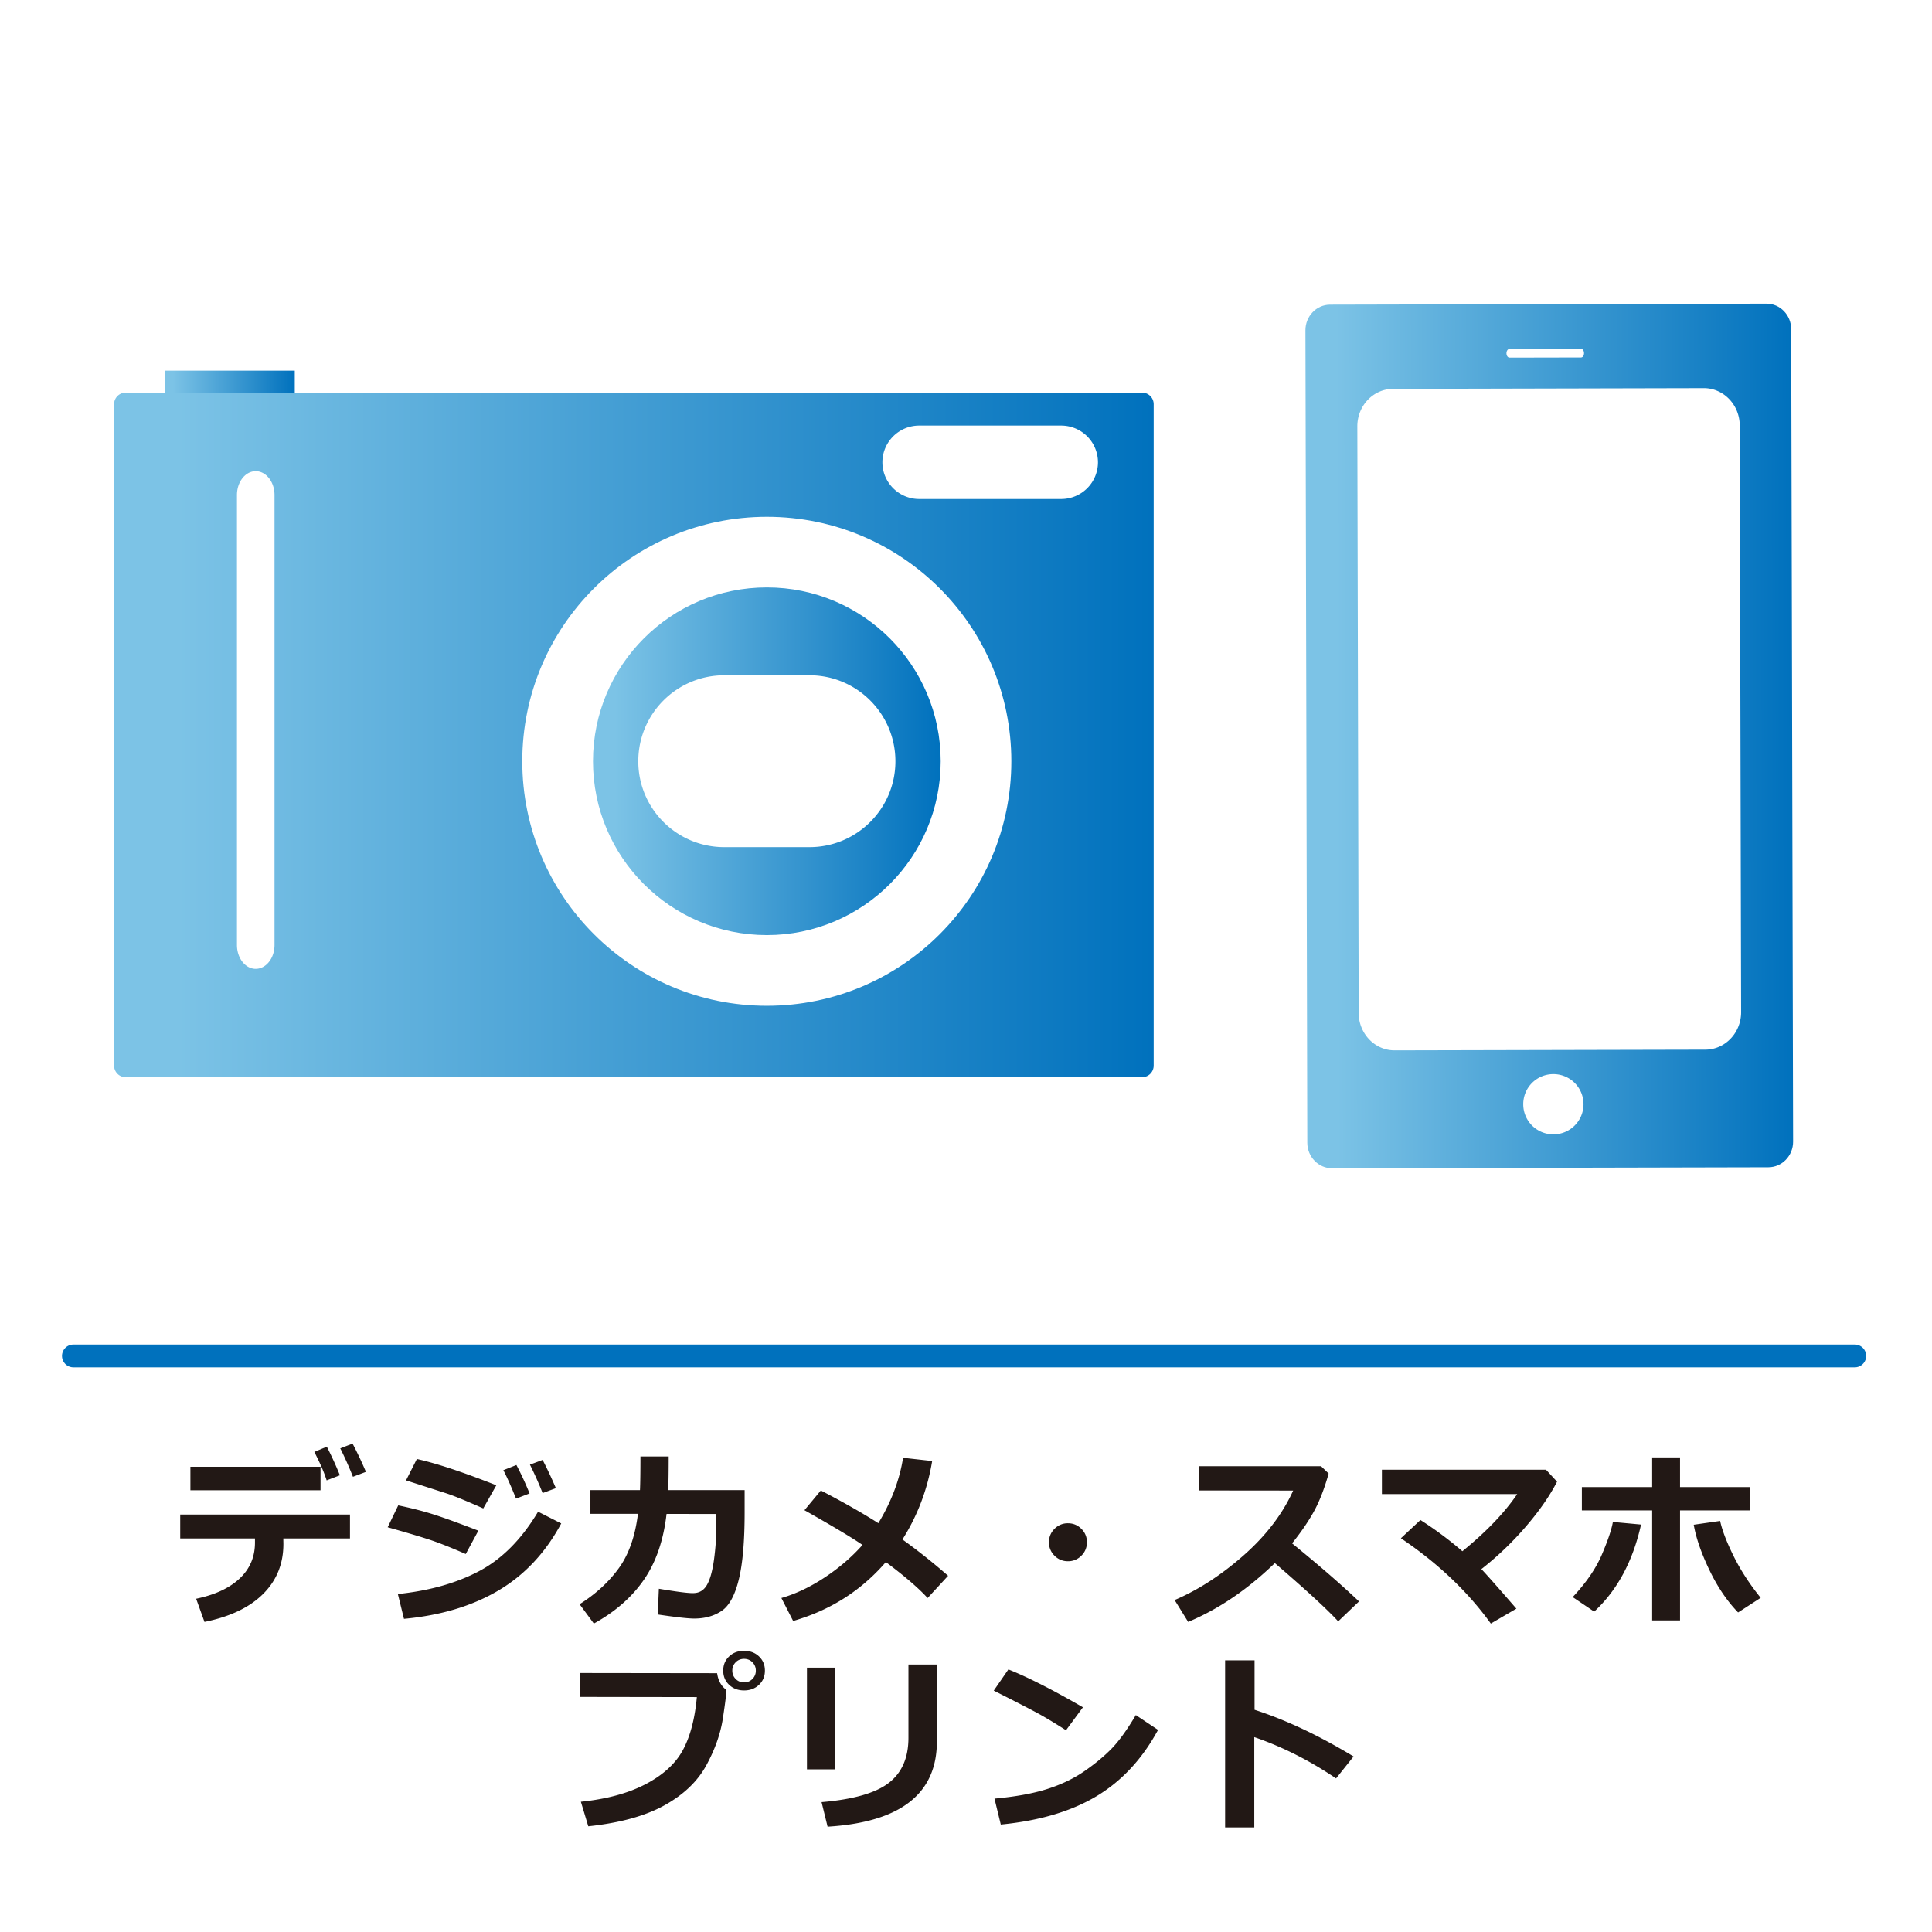
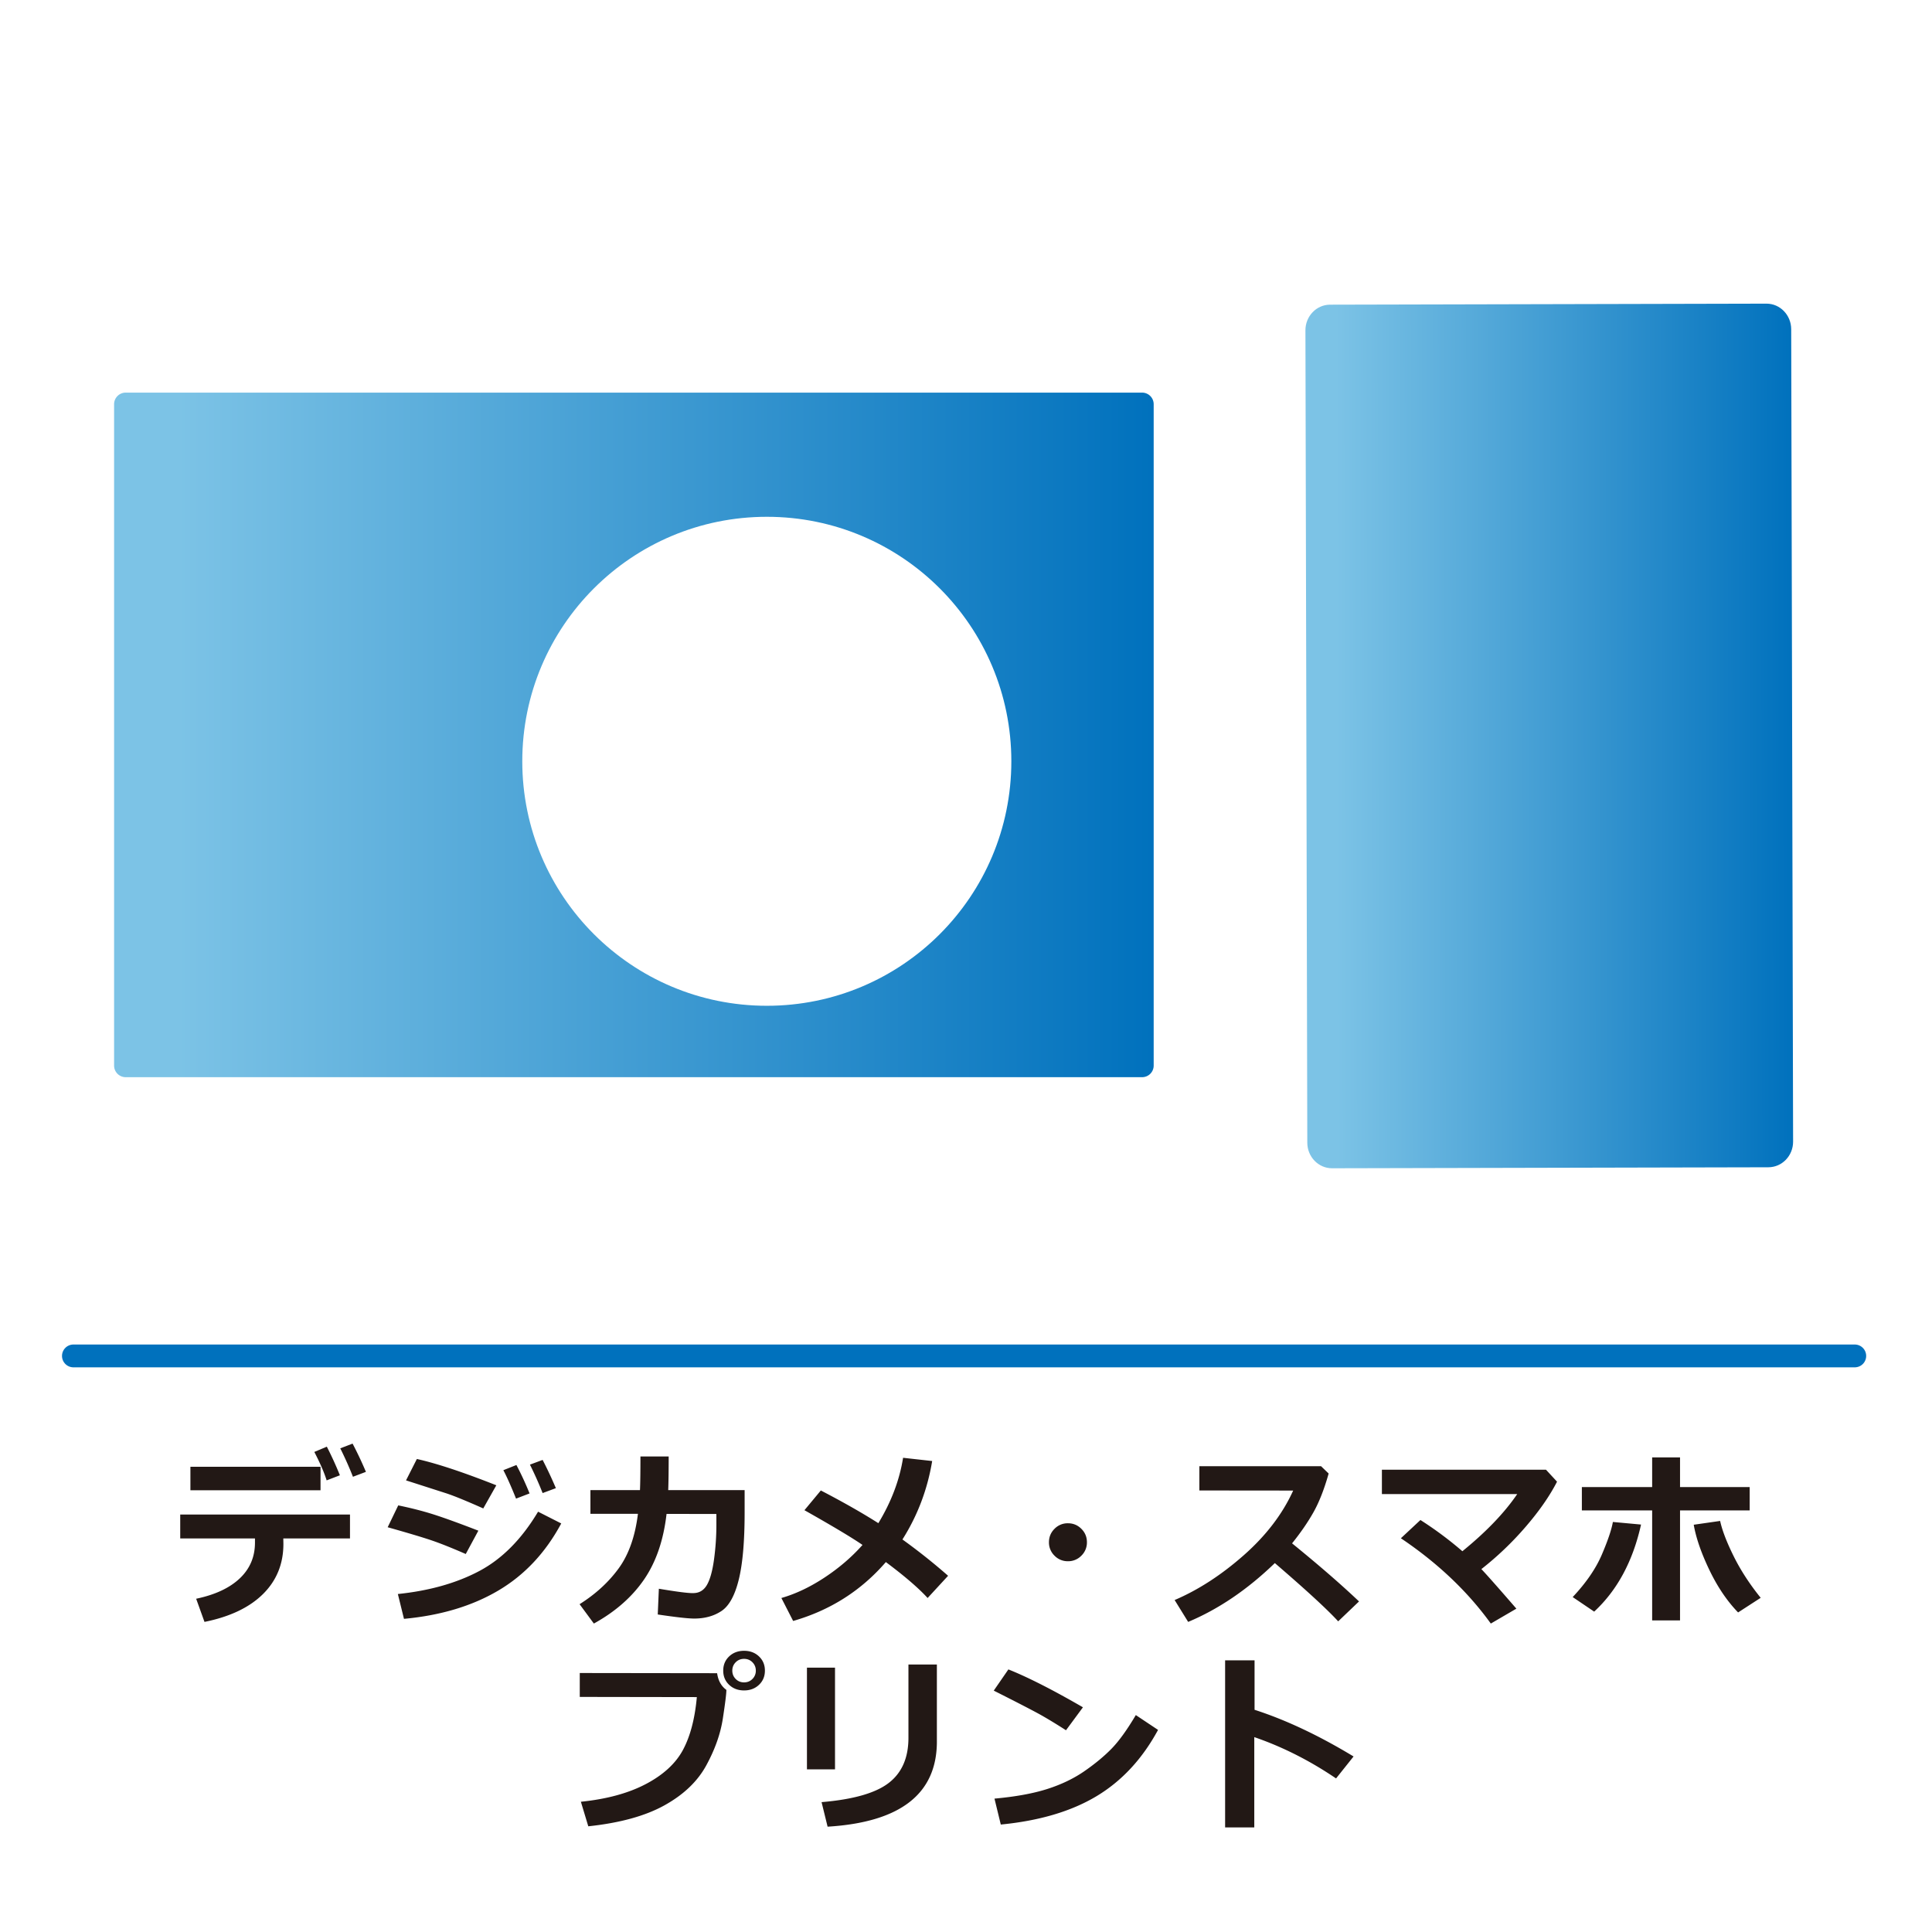
<svg xmlns="http://www.w3.org/2000/svg" width="300" height="300" overflow="visible">
  <switch>
    <g>
      <path fill="#FFF" d="M0 0h300v300H0z" />
      <linearGradient id="a" gradientUnits="userSpaceOnUse" x1="25.585" y1="64.399" x2="45.77" y2="64.399">
        <stop offset=".062" stop-color="#7cc3e6" />
        <stop offset="1" stop-color="#0071bd" />
      </linearGradient>
-       <path fill="url(#a)" d="M25.585 57.556H45.77v13.686H25.585z" />
      <linearGradient id="b" gradientUnits="userSpaceOnUse" x1="17.717" y1="114.115" x2="179.143" y2="114.115">
        <stop offset=".062" stop-color="#7cc3e6" />
        <stop offset="1" stop-color="#0071bd" />
      </linearGradient>
      <path fill="url(#b)" d="M179.143 165.47a1.8 1.8 0 01-1.795 1.795H19.512a1.8 1.8 0 01-1.795-1.795V62.761a1.8 1.8 0 011.795-1.795h157.836a1.8 1.8 0 011.795 1.795V165.47z" />
      <path fill="#FFF" d="M157.04 118.212c0 20.972-16.989 37.965-37.962 37.965-20.977 0-37.978-16.994-37.978-37.965 0-20.982 17.001-37.964 37.978-37.964 20.973 0 37.962 16.982 37.962 37.964z" />
      <linearGradient id="c" gradientUnits="userSpaceOnUse" x1="92.081" y1="118.208" x2="146.07" y2="118.208">
        <stop offset=".062" stop-color="#7cc3e6" />
        <stop offset="1" stop-color="#0071bd" />
      </linearGradient>
-       <path fill="url(#c)" d="M146.07 118.212c0 14.894-12.089 26.99-26.992 26.99-14.915 0-26.998-12.096-26.998-26.99 0-14.917 12.083-27 26.998-27 14.903.001 26.992 12.084 26.992 27z" />
-       <path fill="#FFF" d="M139.039 118.212c0 7.356-5.976 13.332-13.342 13.332h-13.235c-7.379 0-13.349-5.976-13.349-13.332 0-7.376 5.969-13.354 13.349-13.354h13.235c7.366 0 13.342 5.978 13.342 13.354zM170.491 71.784a5.71 5.71 0 01-5.701 5.702h-22.056c-3.152 0-5.714-2.559-5.714-5.702 0-3.142 2.562-5.701 5.714-5.701h22.056a5.709 5.709 0 015.701 5.701zM42.627 146.744c0 2.042-1.309 3.7-2.922 3.7-1.605 0-2.909-1.658-2.909-3.7V76.86c0-2.029 1.304-3.695 2.909-3.695 1.613 0 2.922 1.667 2.922 3.695v69.884z" />
      <g>
        <linearGradient id="d" gradientUnits="userSpaceOnUse" x1="106.044" y1="-12.104" x2="181.48" y2="-12.104" gradientTransform="matrix(1 -.002 .002 1.038 96.836 127.179)">
          <stop offset=".062" stop-color="#7cc3e6" />
          <stop offset="1" stop-color="#0071bd" />
        </linearGradient>
        <path fill="url(#d)" d="M278.432 177.259c.006 2.199-1.699 3.981-3.832 3.994l-67.75.155c-2.12.005-3.85-1.774-3.853-3.972l-.29-126.133c-.01-2.199 1.711-3.993 3.831-3.994l67.748-.159c2.132-.006 3.846 1.779 3.851 3.975l.295 126.134z" />
-         <path fill="#FFF" d="M245.886 171.451a4.683 4.683 0 01-4.67 4.693 4.675 4.675 0 01-4.688-4.669 4.667 4.667 0 014.669-4.69 4.676 4.676 0 014.689 4.666zM270.359 157.162c.006 3.211-2.483 5.82-5.556 5.828l-48.249.109c-3.073.01-5.566-2.594-5.579-5.795l-.209-91.09c-.009-3.21 2.478-5.825 5.552-5.831l48.25-.113c3.066-.003 5.572 2.592 5.577 5.808l.214 91.084zM245.966 54.833c.005.37-.2.669-.455.676l-11.119.023c-.262 0-.469-.309-.468-.675-.002-.364.205-.669.461-.672l11.125-.022c.255-.006.452.304.456.67z" />
      </g>
      <path fill="none" stroke="#0071BD" stroke-width="3.544" stroke-linecap="round" d="M11.4 210.547h276.607" />
      <g fill="#221815">
        <path d="M54.346 238.89H43.992l.014.849c0 3.097-1.055 5.689-3.164 7.78-2.109 2.09-5.139 3.532-9.089 4.329l-1.294-3.596c2.934-.613 5.189-1.666 6.767-3.157 1.577-1.49 2.366-3.343 2.366-5.558v-.647H27.985v-3.711h26.361v3.711zm-4.573-7.479H29.567v-3.653h20.206v3.653zm3.006-2.33l-2.057.791c-.374-1.208-1.012-2.68-1.913-4.415l1.941-.819a54.203 54.203 0 012.029 4.443zm4.041-.532l-2.014.763a54.927 54.927 0 00-1.97-4.415l1.913-.733a57.64 57.64 0 012.071 4.385zM74.278 237.682l-1.956 3.624c-2.128-.93-3.88-1.63-5.256-2.1s-3.665-1.155-6.867-2.057l1.64-3.394c2.004.412 3.828.879 5.472 1.402 1.644.523 3.966 1.364 6.967 2.525zm12.871-1.122c-2.435 4.535-5.688 8.006-9.758 10.412-4.07 2.407-8.957 3.874-14.662 4.401l-.949-3.854c4.909-.509 9.13-1.702 12.663-3.581 3.533-1.879 6.569-4.947 9.11-9.204l3.596 1.826zm-10.081-5.925l-2.027 3.596c-1.045-.471-2.124-.936-3.236-1.396s-2.018-.801-2.718-1.021l-6.04-1.941 1.683-3.321c3.058.678 7.17 2.041 12.338 4.083zm5.163 1.265l-2.1.805c-.767-1.907-1.424-3.379-1.97-4.415l2.028-.805a47.612 47.612 0 012.042 4.415zm4.084-.82l-2.057.763a54.927 54.927 0 00-1.97-4.415l1.97-.733a63.192 63.192 0 012.057 4.385zM103.832 226.162c0 2.205-.023 3.945-.071 5.221h11.864v3.48c0 4.477-.302 7.945-.906 10.404-.604 2.459-1.493 4.084-2.667 4.875s-2.596 1.187-4.264 1.187c-.93 0-2.814-.211-5.652-.633l.172-3.998c2.694.451 4.42.677 5.178.677h.158c.93 0 1.639-.422 2.128-1.266.489-.844.856-2.162 1.101-3.955.244-1.793.367-3.591.367-5.394v-1.668l-7.737-.015c-.47 4.094-1.639 7.498-3.509 10.211-1.869 2.714-4.463 4.985-7.78 6.816l-2.215-3.005c2.493-1.572 4.519-3.431 6.076-5.573 1.559-2.143 2.553-4.964 2.984-8.463h-7.378v-3.682h7.694c.048-1.084.072-2.824.072-5.221h4.385zM144.747 226.867c-.729 4.41-2.268 8.471-4.617 12.181a93.713 93.713 0 017.09 5.638l-3.179 3.451c-1.399-1.534-3.562-3.395-6.486-5.58-3.835 4.439-8.634 7.488-14.396 9.146l-1.826-3.566c2.234-.643 4.475-1.707 6.723-3.192 2.249-1.486 4.207-3.169 5.875-5.048-1.611-1.112-4.617-2.91-9.017-5.394l2.545-3.063c3.452 1.793 6.428 3.485 8.931 5.077 2.013-3.317 3.293-6.702 3.84-10.153l4.517.503zM168.777 239.479a2.84 2.84 0 01-.863 2.086 2.839 2.839 0 01-2.084.863 2.84 2.84 0 01-2.086-.863 2.84 2.84 0 01-.863-2.086c0-.814.287-1.51.863-2.085a2.84 2.84 0 012.086-.862c.814 0 1.51.287 2.084.862.576.575.863 1.27.863 2.085zM211.029 248.669l-3.236 3.092c-1.696-1.851-4.975-4.866-9.836-9.046-4.258 4.113-8.744 7.157-13.461 9.133l-2.1-3.395c3.662-1.563 7.23-3.873 10.707-6.932 3.475-3.059 6.043-6.414 7.701-10.067l-14.568-.015v-3.768h18.896l1.18 1.137c-.69 2.444-1.475 4.445-2.352 6.004s-1.986 3.171-3.329 4.839c4.142 3.366 7.609 6.371 10.398 9.018zM235.463 249.791l-3.969 2.314c-3.605-4.994-8.26-9.41-13.965-13.245l3.035-2.833a56.115 56.115 0 016.514 4.847c3.691-3.001 6.529-5.958 8.514-8.873h-21.011v-3.782h25.483l1.712 1.855c-1.16 2.253-2.792 4.597-4.897 7.032a48.738 48.738 0 01-6.852 6.543c.766.796 2.578 2.843 5.436 6.142zM254.82 236.732c-1.266 5.695-3.691 10.201-7.277 13.519l-3.336-2.258c2.09-2.225 3.6-4.425 4.529-6.602.93-2.176 1.501-3.863 1.712-5.062l4.372.403zm6.055 14.885h-4.329v-17.085h-10.915v-3.624h10.915v-4.603h4.329v4.603h10.814v3.624h-10.814v17.085zm12.525-3.51l-3.508 2.272c-1.717-1.773-3.205-3.976-4.467-6.608-1.26-2.631-2.068-4.969-2.422-7.011l4.098-.589c.316 1.457 1.014 3.276 2.093 5.457 1.079 2.183 2.482 4.342 4.206 6.479zM112.791 262.404v.029c0 .556-.182 2.025-.546 4.407-.364 2.383-1.225 4.815-2.582 7.299-1.356 2.483-3.523 4.55-6.5 6.198-2.977 1.649-6.915 2.732-11.814 3.25l-1.15-3.811c4.027-.412 7.392-1.33 10.096-2.754s4.621-3.188 5.753-5.293c1.131-2.104 1.85-4.839 2.157-8.204l-18.179-.029v-3.71l21.328.028c.162 1.153.641 2.015 1.437 2.59zm5.983-2.991c0 .892-.307 1.628-.921 2.208-.613.58-1.385.869-2.315.869-.93 0-1.702-.289-2.315-.869-.613-.58-.92-1.316-.92-2.208s.307-1.628.92-2.208c.614-.58 1.386-.869 2.315-.869.93 0 1.702.289 2.315.869.614.58.921 1.316.921 2.208zm-1.935-1.294c-.35-.355-.784-.532-1.302-.532s-.951.177-1.301.532c-.35.354-.525.786-.525 1.294 0 .509.175.939.525 1.294.35.355.784.532 1.301.532s.952-.177 1.302-.532a1.77 1.77 0 00.525-1.294c0-.508-.175-.939-.525-1.294zM129.66 274.744h-4.357v-15.791h4.357v15.791zm15.819-4.329c0 8.13-5.656 12.54-16.97 13.23l-.935-3.811c4.908-.412 8.384-1.405 10.426-2.978 2.042-1.572 3.063-3.906 3.063-7.004v-11.39h4.415v11.953zM168.158 265.108l-2.631 3.566c-1.42-.911-2.678-1.678-3.775-2.301s-3.578-1.908-7.443-3.854l2.273-3.293c3.01 1.199 6.869 3.16 11.576 5.882zm11.664 3.509c-2.436 4.496-5.613 7.924-9.535 10.283-3.922 2.358-8.883 3.83-14.885 4.414l-.979-4.026c3.279-.297 6.012-.796 8.197-1.495 2.188-.7 4.102-1.618 5.746-2.754 1.645-1.137 3.045-2.292 4.199-3.467 1.156-1.174 2.424-2.926 3.805-5.256l3.452 2.301zM210.181 272.744l-2.718 3.409c-4.085-2.771-8.318-4.909-12.699-6.414v14.021h-4.529v-25.944h4.572v7.68c4.851 1.564 9.976 3.98 15.374 7.248z" />
      </g>
    </g>
  </switch>
</svg>